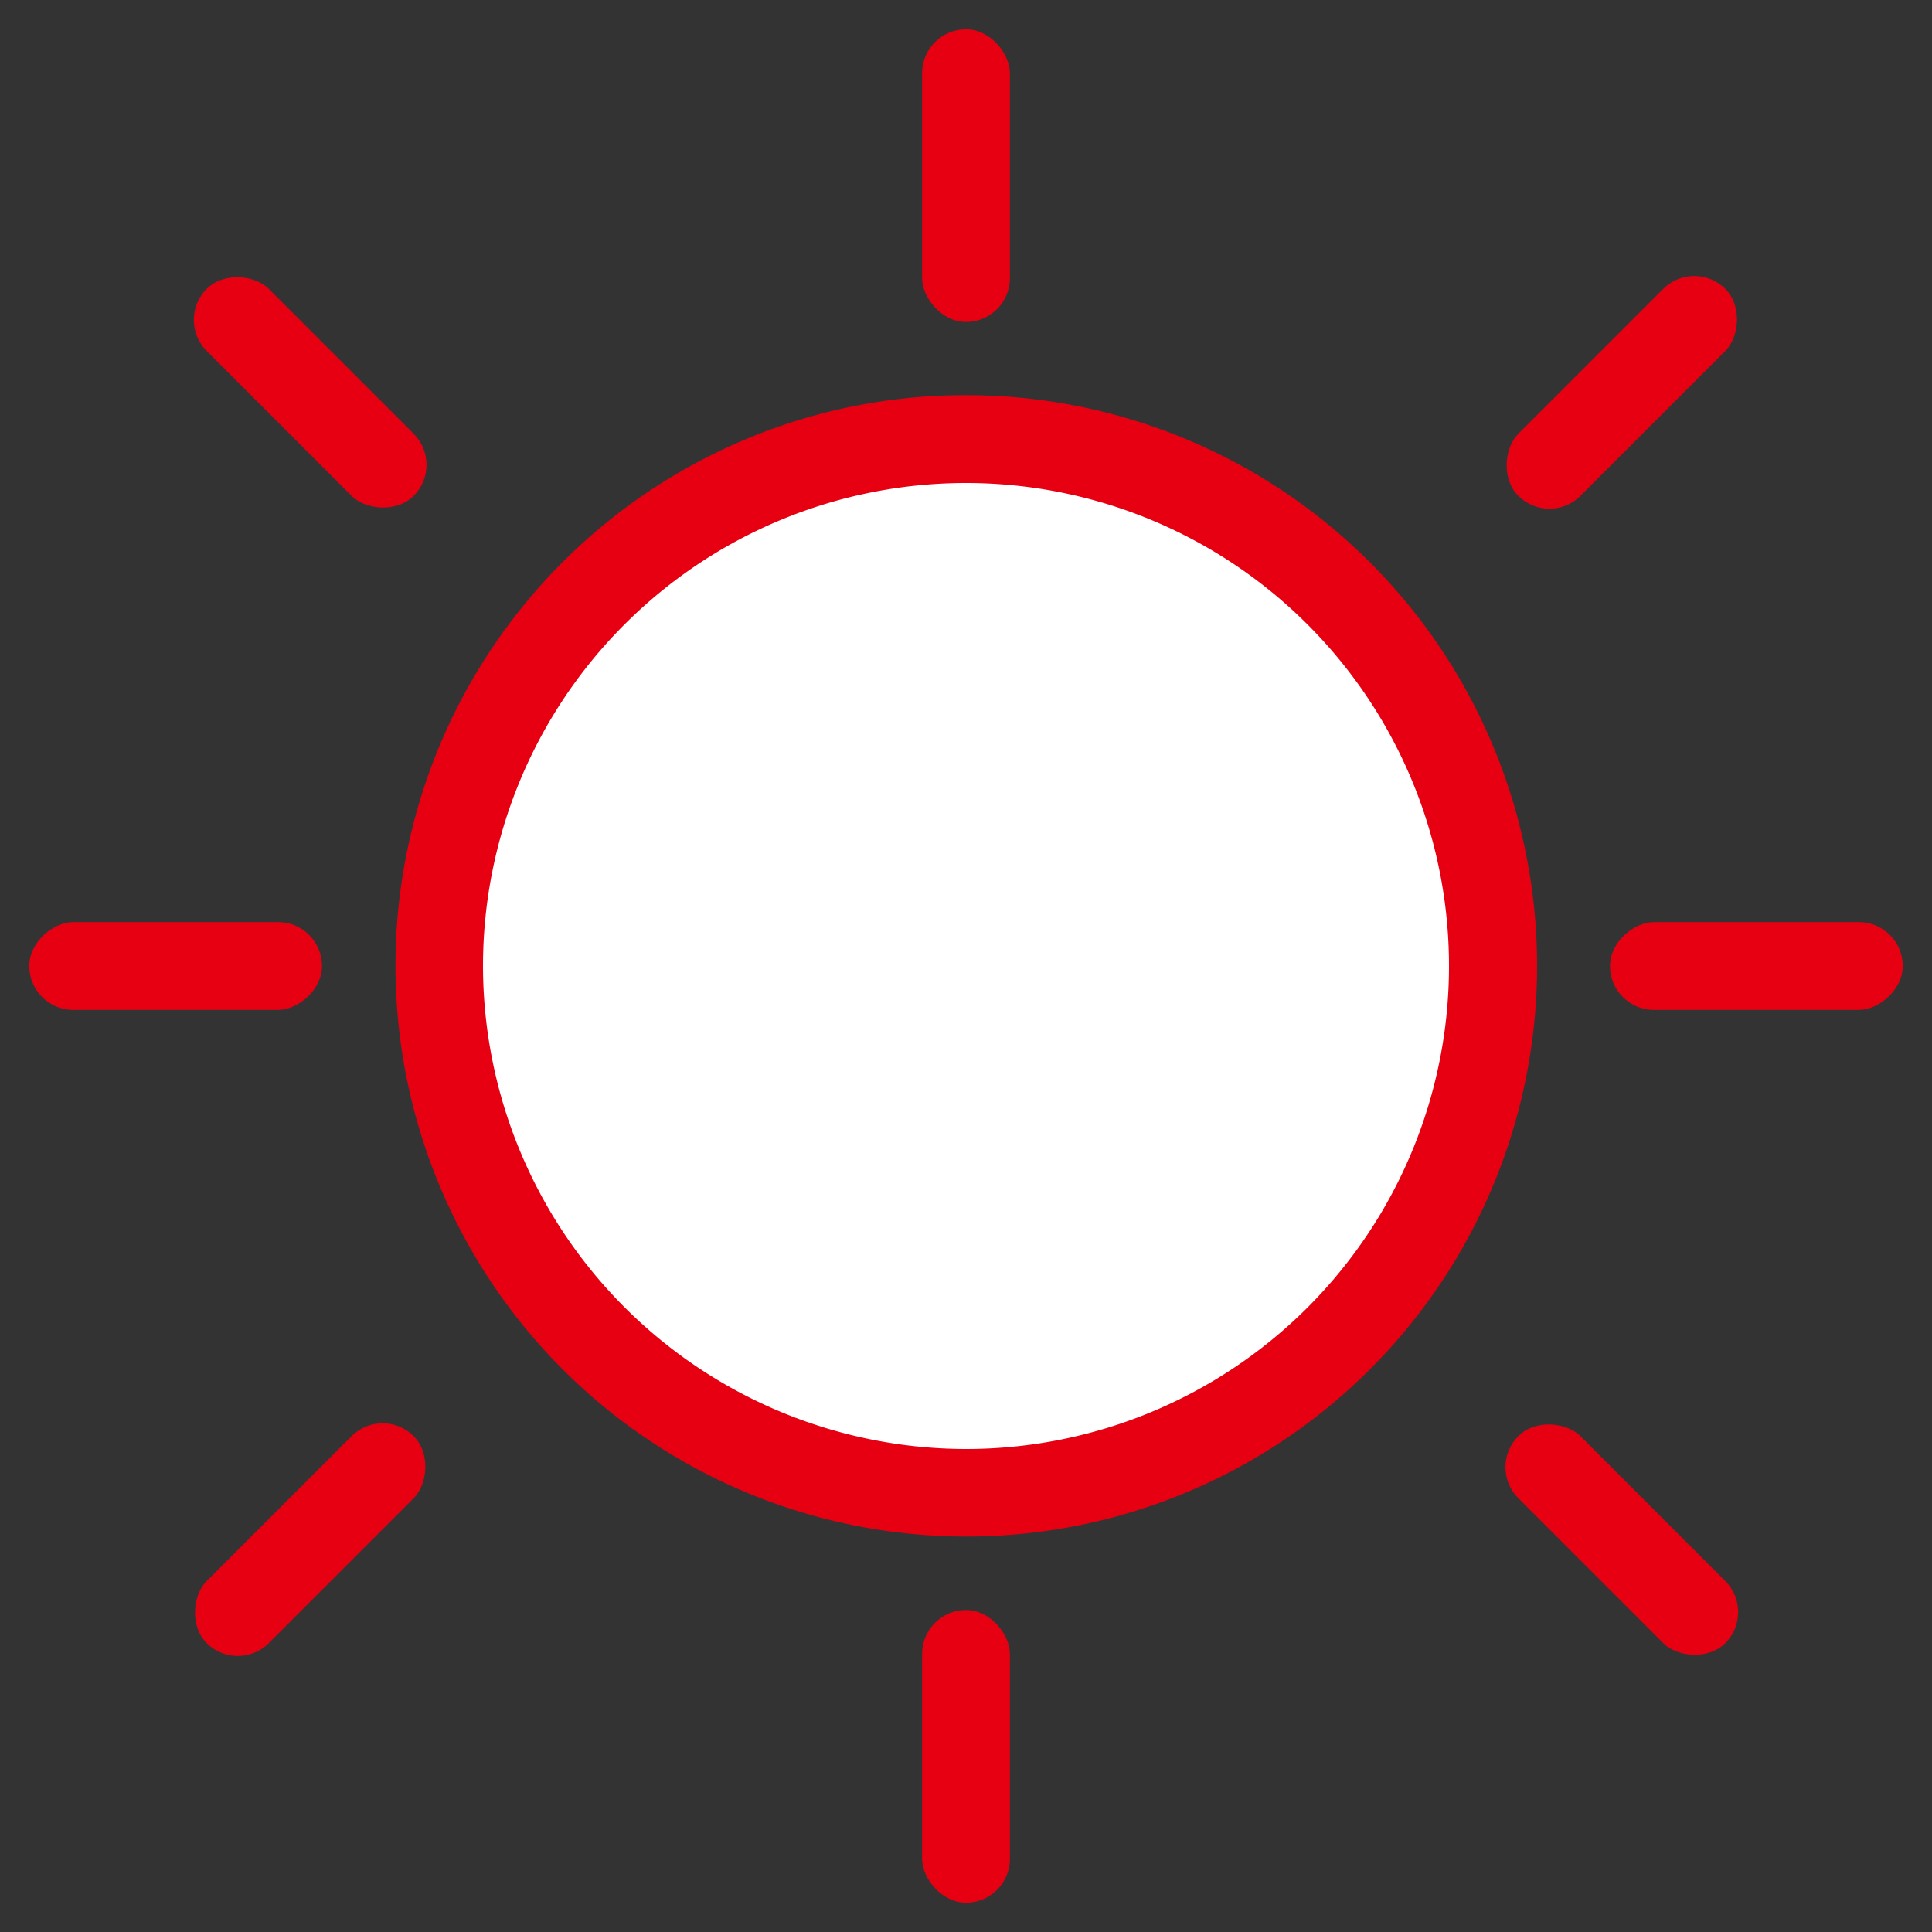
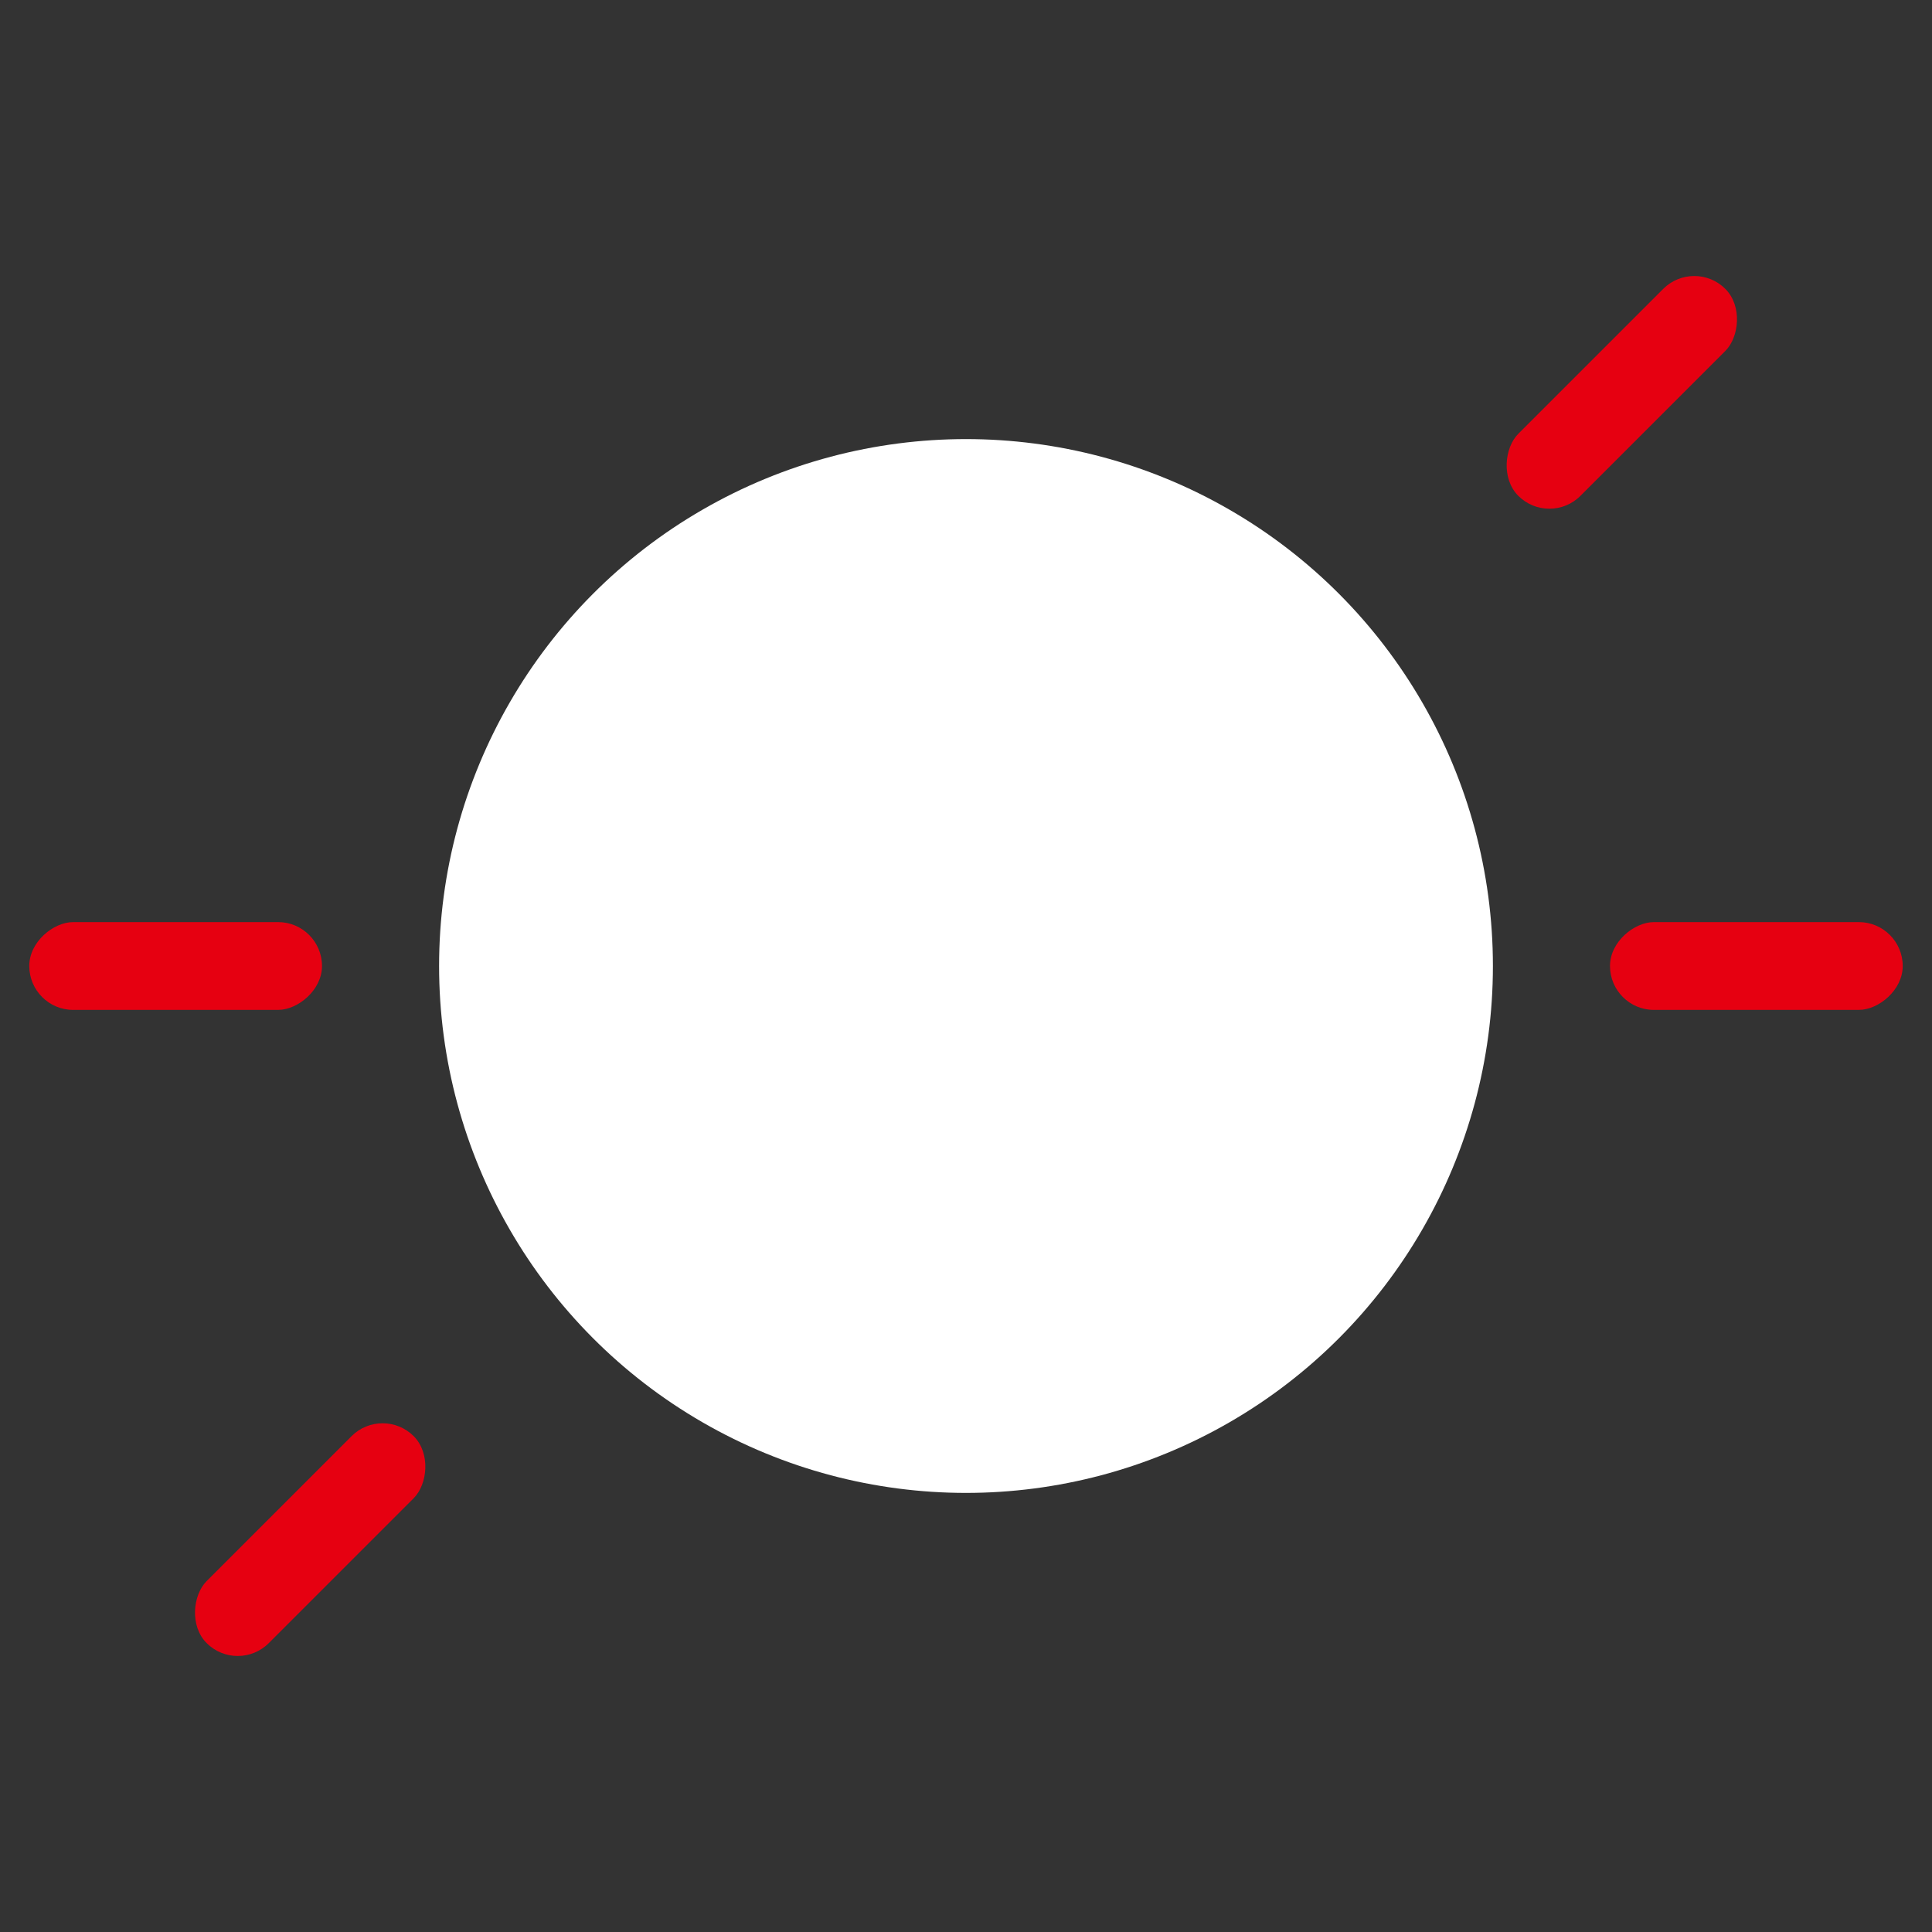
<svg xmlns="http://www.w3.org/2000/svg" width="66" height="66" viewBox="0 0 66 66">
  <rect x="0" y="0" width="66" height="66" fill="#333333" stroke="none" />
  <defs>
    <clipPath id="a">
      <rect width="66" height="66" transform="translate(5 3)" fill="none" />
    </clipPath>
  </defs>
  <g transform="translate(-8 -6)">
    <g transform="translate(3 3)" clip-path="url(#a)">
      <circle cx="18" cy="18" r="18" transform="translate(20 18)" fill="#fff" />
-       <path d="M18-1.5A19.494,19.494,0,0,1,31.789,31.789,19.5,19.5,0,1,1,10.409.033,19.379,19.379,0,0,1,18-1.5Zm0,36A16.5,16.5,0,1,0,1.5,18,16.519,16.519,0,0,0,18,34.5Z" transform="translate(20 18)" fill="#e60011" />
      <rect width="3" height="10" rx="1.5" transform="translate(6 37.5) rotate(-90)" fill="#e60011" />
-       <rect width="3" height="10" rx="1.5" transform="translate(11 13.929) rotate(-45)" fill="#e60011" />
-       <rect width="3" height="10" rx="1.5" transform="translate(36.5 4)" fill="#e60011" />
      <rect width="3" height="10" rx="1.5" transform="translate(60 37.5) rotate(-90)" fill="#e60011" />
      <rect width="3" height="10" rx="1.5" transform="translate(57.929 21) rotate(-135)" fill="#e60011" />
-       <rect width="3" height="10" rx="1.5" transform="translate(65 58.071) rotate(135)" fill="#e60011" />
-       <rect width="3" height="10" rx="1.5" transform="translate(39.5 68) rotate(180)" fill="#e60011" />
      <rect width="3" height="10" rx="1.5" transform="translate(18.071 51) rotate(45)" fill="#e60011" />
    </g>
  </g>
</svg>